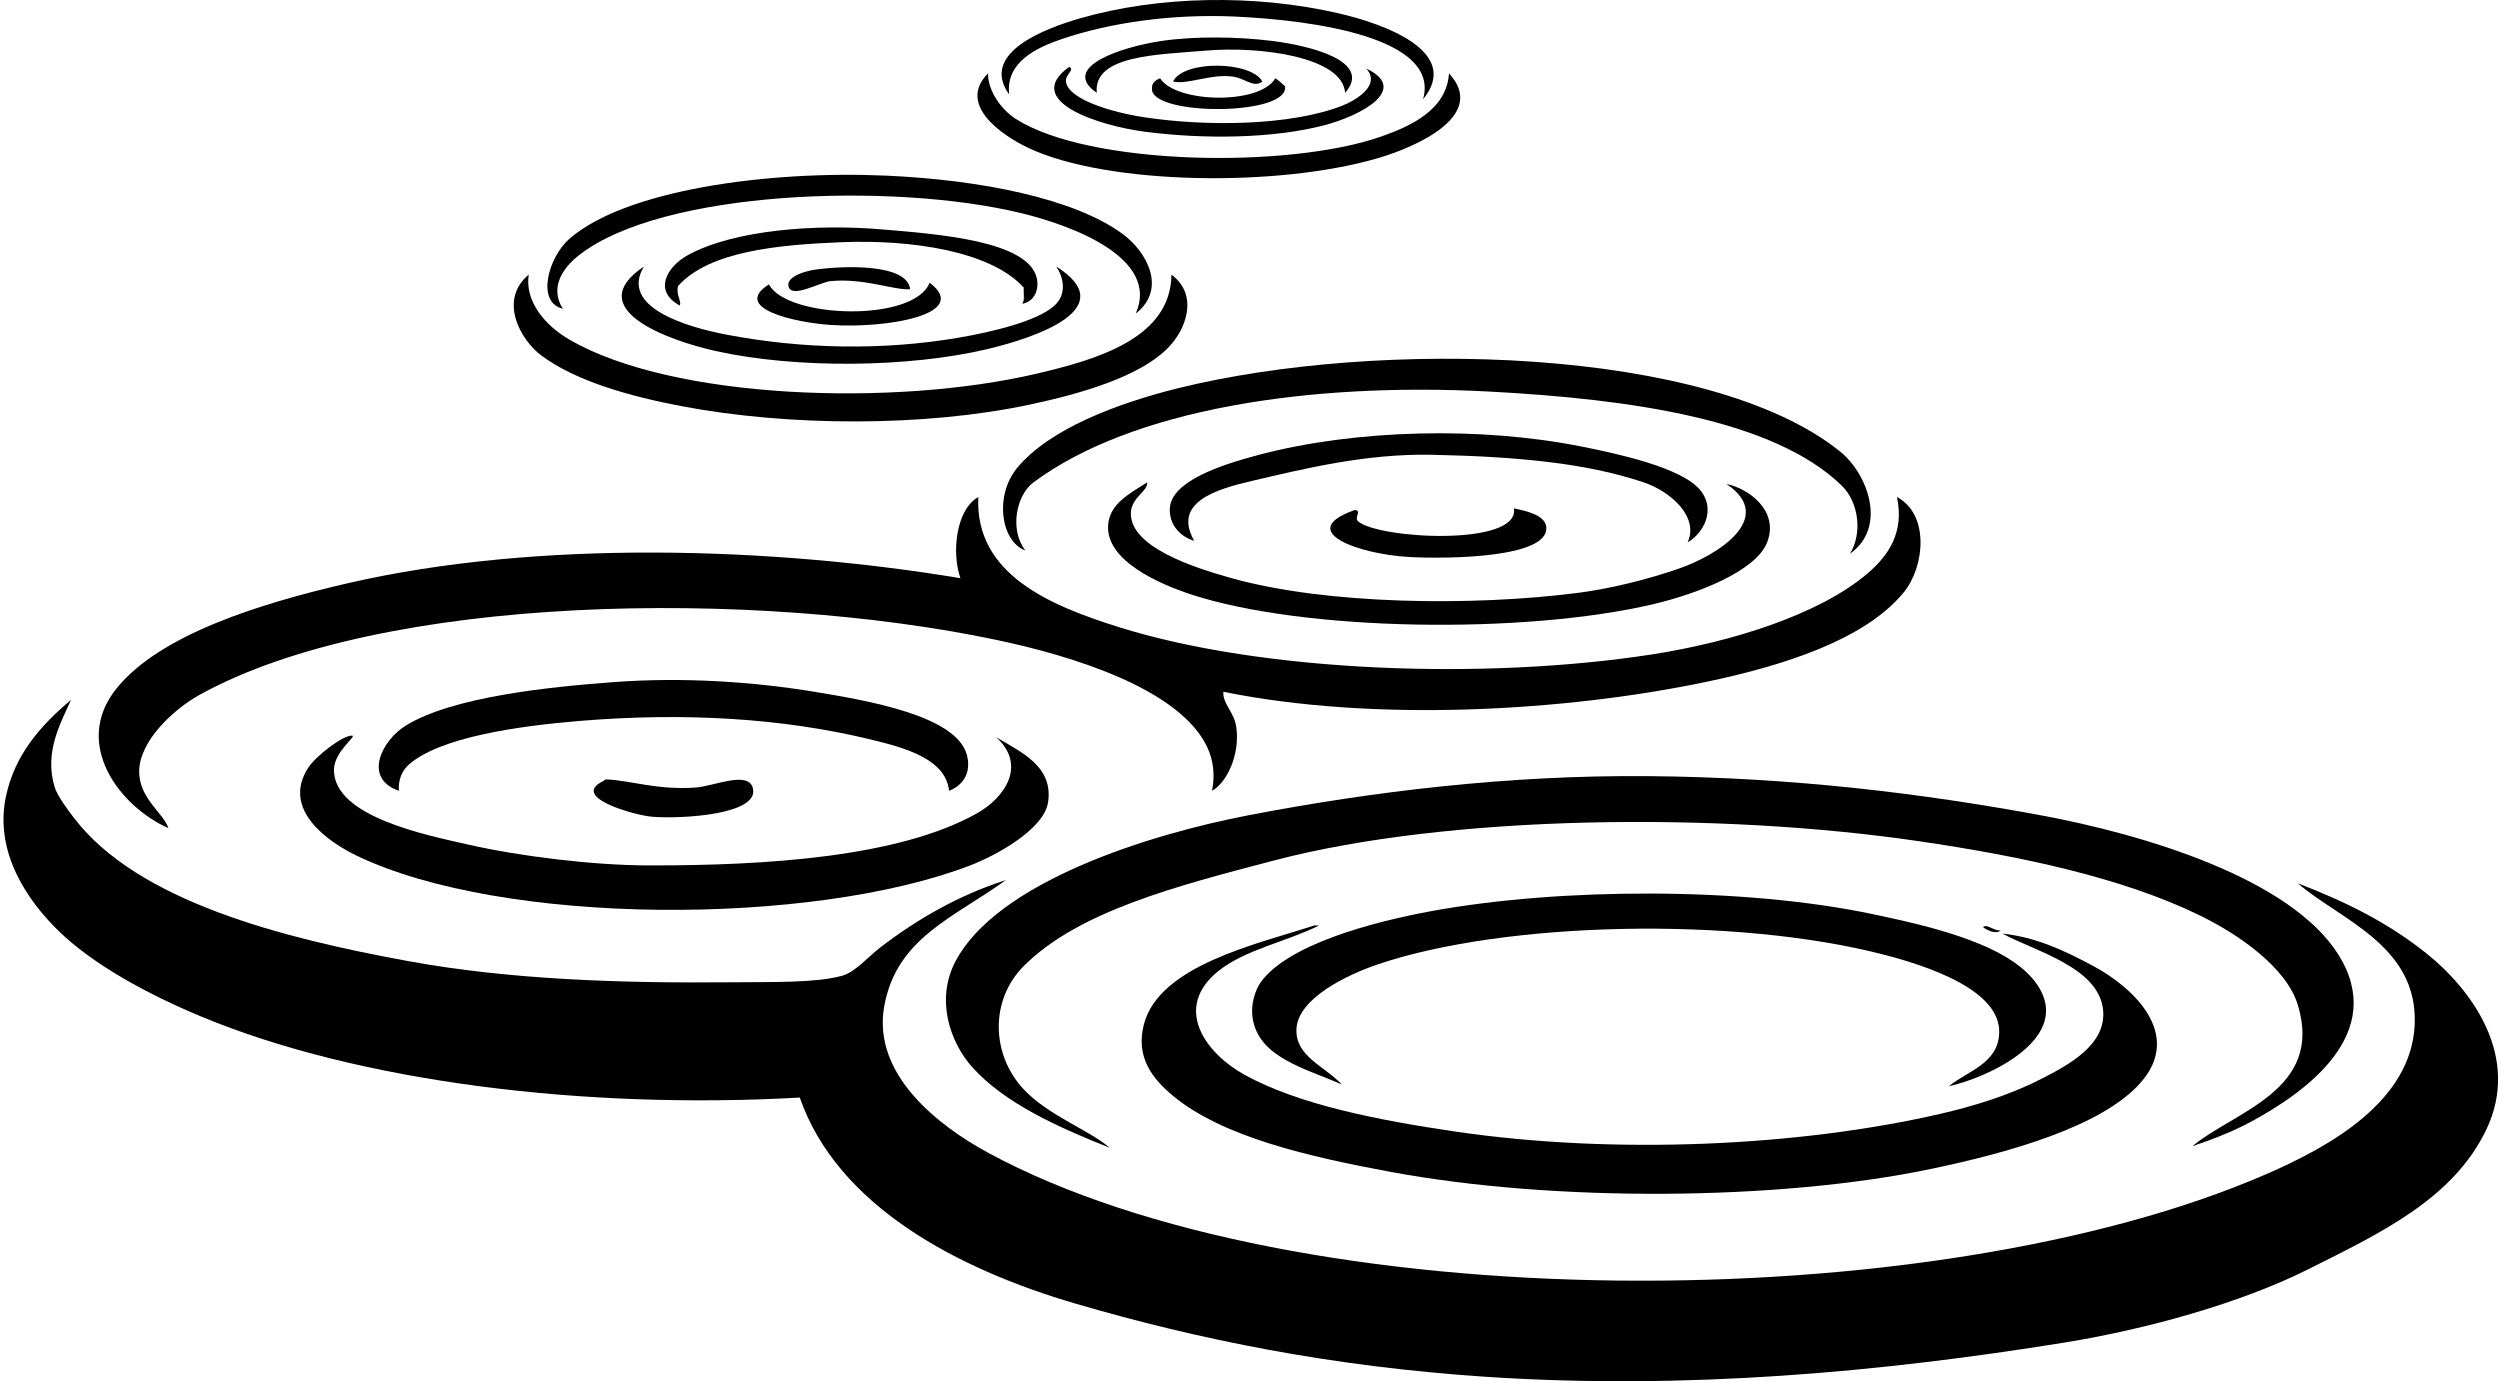
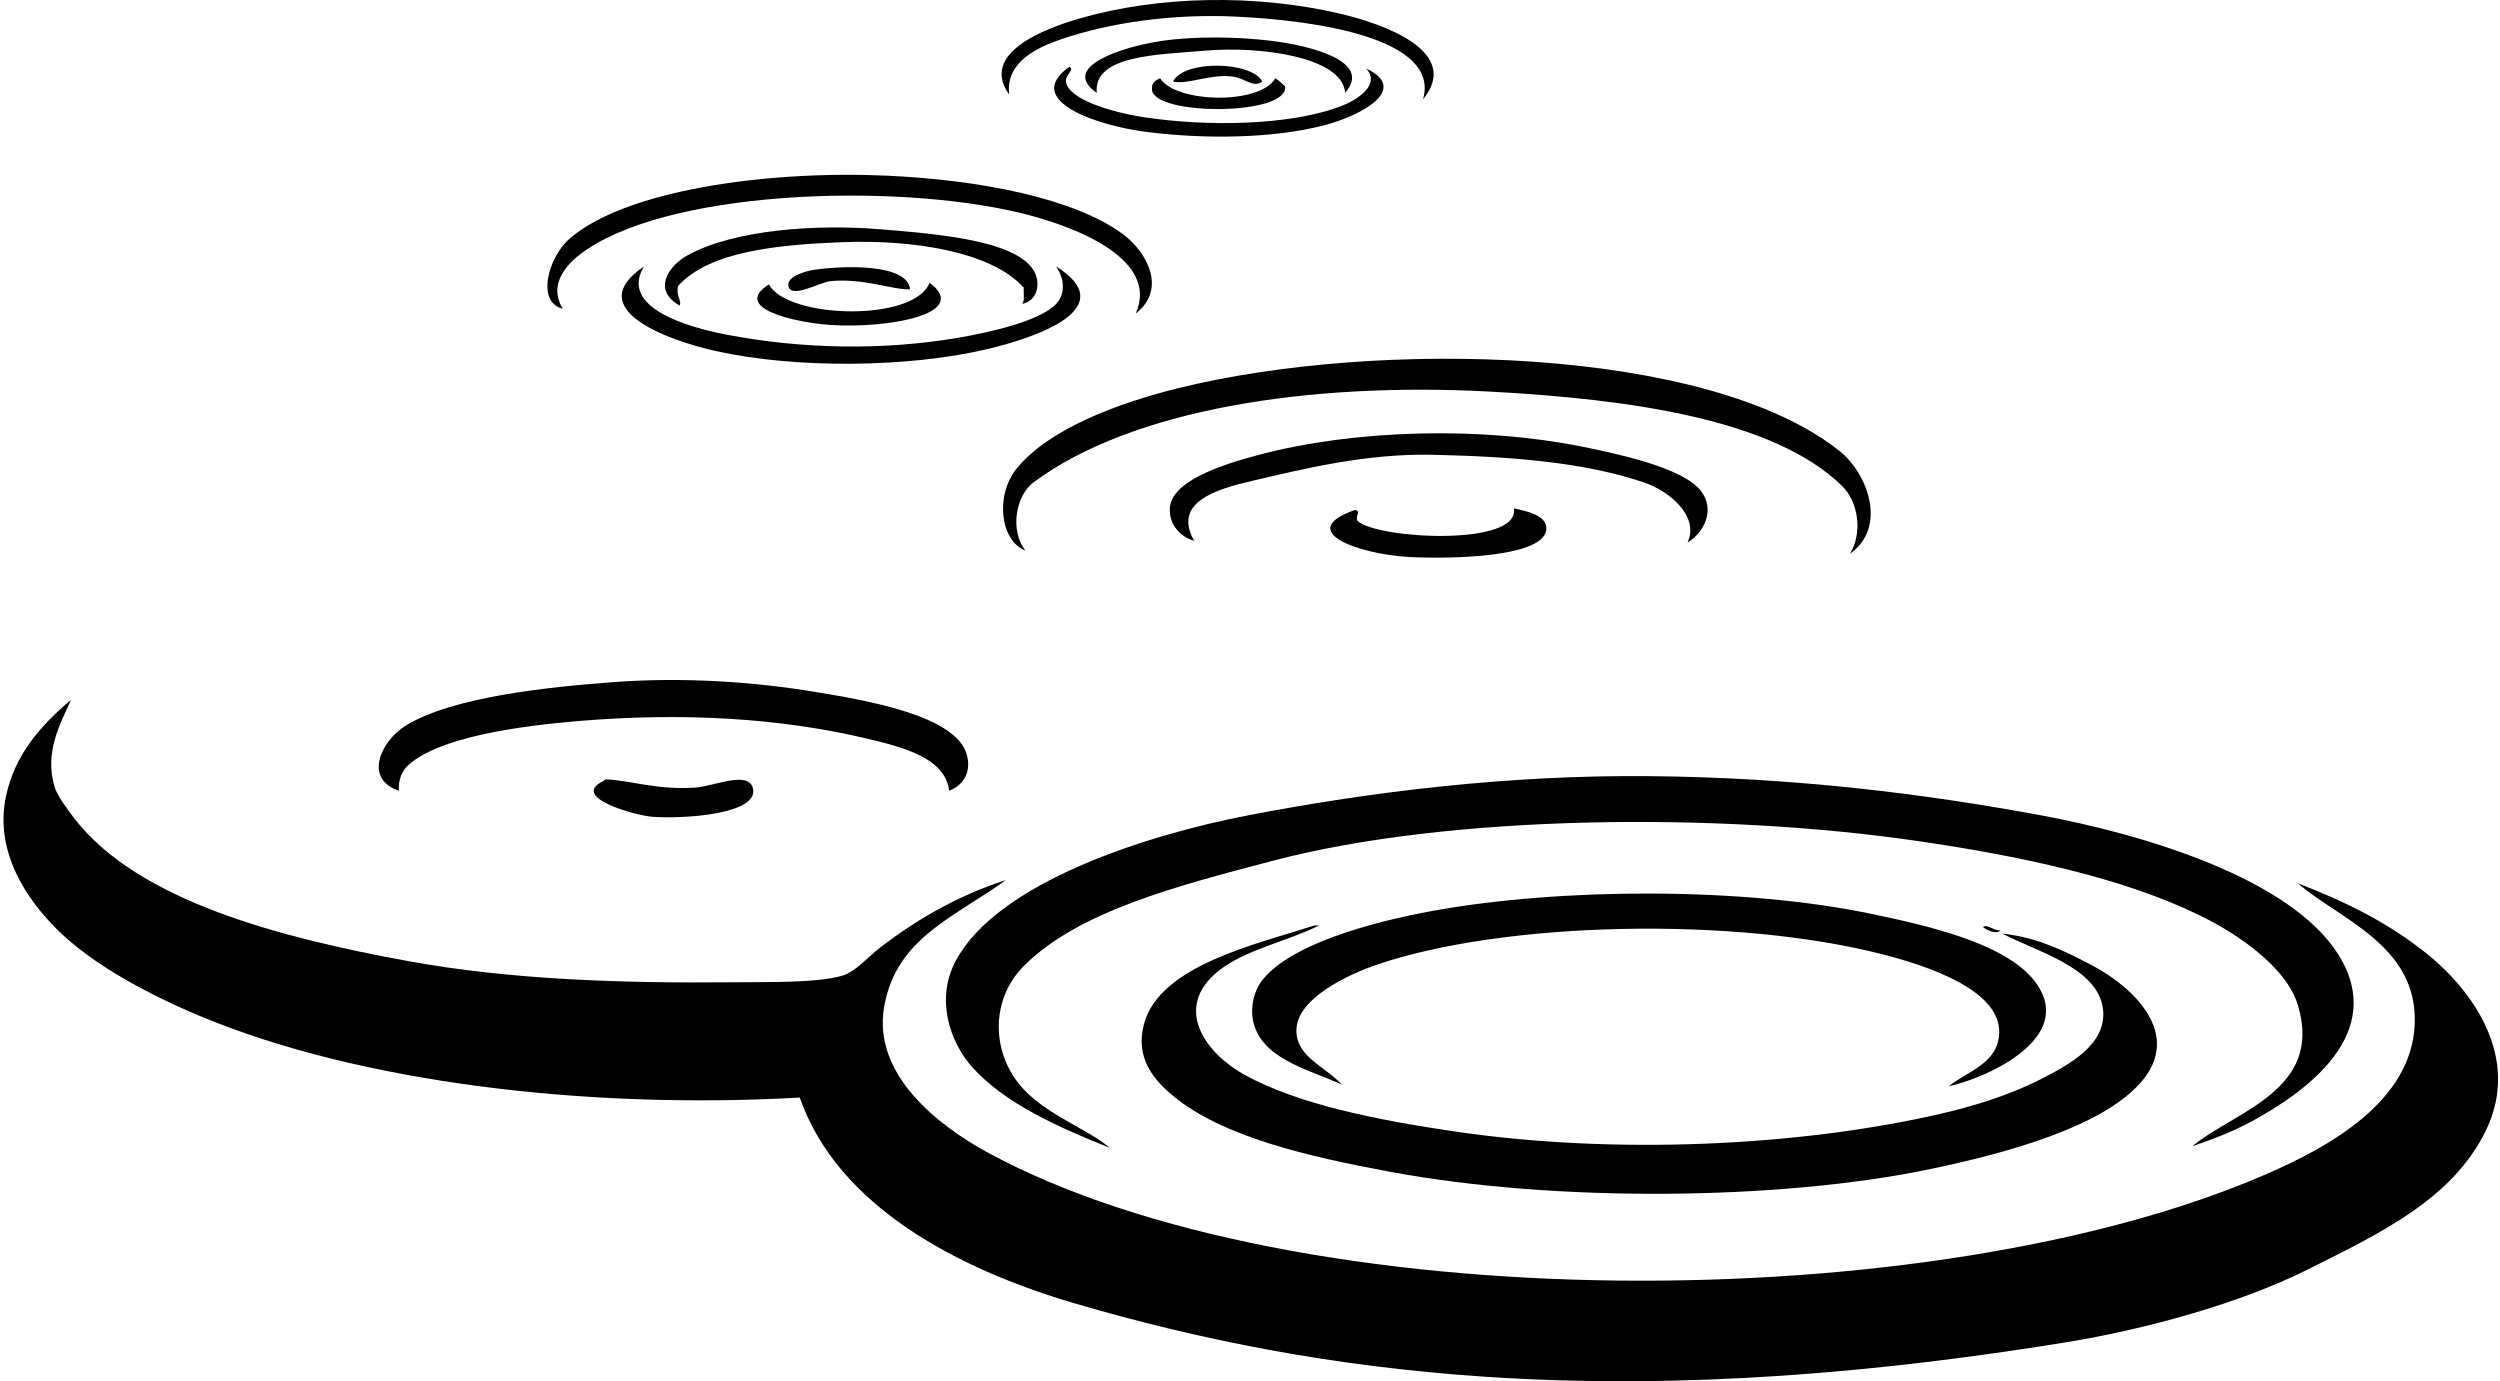
<svg xmlns="http://www.w3.org/2000/svg" width="362" height="200" fill="none" viewBox="0 0 362 200">
  <path fill="#000" fill-rule="evenodd" d="M206.055 14.385c2.551-8.867-15.581-11.456-27.262-11.987-8.952-.406-17.966.837-25.146 3.29-3.539 1.21-8.048 3.292-7.521 7.992-4.294-5.973 5.07-9.538 10.341-11.047 11.323-3.24 25.183-3.511 37.368-.705 6.529 1.507 17.883 5.536 12.22 12.457Z" clip-rule="evenodd" />
  <path fill="#000" fill-rule="evenodd" d="M194.773 13.444c-.337-5.16-12.169-6.805-20.212-6.11-6.825.59-16.282.62-15.747 6.11-5.436-3.727 3.637-6.664 9.402-7.518 4.78-.708 11.005-.622 15.981 0 5.332.664 14.667 2.88 10.576 7.518Z" clip-rule="evenodd" />
  <path fill="#000" fill-rule="evenodd" d="M154.82 9.684c.882.42-.578 1.056-.47 2.116.256 2.506 6.384 4.423 11.281 5.171 9.11 1.39 21.242 1.24 28.671-1.646 1.946-.754 5.748-2.968 3.526-5.404 6.339 2.988-.702 6.82-6.111 8.226-7.417 1.927-17.368 2.028-25.851.939-6.774-.868-17.942-4.472-11.046-9.402Z" clip-rule="evenodd" />
  <path fill="#000" fill-rule="evenodd" d="M182.787 11.8c-1.235.996-2.508-.468-4.231-.705-3.31-.455-6.582 1.221-8.697.706 1.562-3.15 11.315-2.961 12.928 0Z" clip-rule="evenodd" />
-   <path fill="#000" fill-rule="evenodd" d="M143.07 10.625c-.038 2.487 1.875 5.222 3.995 6.58 10.643 6.824 39.561 7.233 52.879 2.585 4.481-1.564 9.537-3.956 9.87-9.165 5.589 6.026-4.544 10.566-10.106 12.22-14.595 4.34-39.447 3.937-50.763-1.41-3.994-1.884-10.359-6.332-5.875-10.81Z" clip-rule="evenodd" />
  <path fill="#000" fill-rule="evenodd" d="M184.667 11.33c.527.335.97.755 1.411 1.176.574 4.293-19.022 4.305-19.273.47-.059-.89.319-1.274 1.176-1.644 2.261 3.61 14.489 3.882 16.686-.002Zm-20.212 34.077c3.57-8.087-9.375-12.814-16.687-14.571-18.606-4.474-51.935-3.29-63.924 6.11-2.326 1.822-4.301 4.652-2.35 7.754-3.917-.935-2.077-7.462.94-10.106 8.041-7.043 28.537-9.925 45.828-9.165 13.873.611 27.359 3.34 34.313 8.46 3.434 2.531 6.475 7.92 1.88 11.518Z" clip-rule="evenodd" />
  <path fill="#000" fill-rule="evenodd" d="M148.004 44c.417-.446.17-1.555.235-2.352-4.77-5.303-16.327-6.98-26.321-6.58-9.226.368-19.216 1.3-23.737 6.345-.34 1.31.582 2.243.235 2.82-3.894-2.119-1.822-5.64 1.176-7.286 6.8-3.732 18.732-4.498 27.73-3.76 8.679.71 21.509 1.688 22.796 7.05.367 1.524-.203 3.398-2.114 3.762Z" clip-rule="evenodd" />
  <path fill="#000" fill-rule="evenodd" d="M93.245 38.592c-3.55 5.837 5.982 8.728 11.985 9.87 11.046 2.107 22.598 2.285 33.372.47 5.038-.848 11.636-2.431 14.101-4.699 1.87-1.72 1.241-4.193.235-5.64 9.524 5.968-2.659 10.238-10.105 11.988-11.213 2.633-27.519 2.857-39.247.235-7.082-1.587-19.432-6.142-10.341-12.224Z" clip-rule="evenodd" />
-   <path fill="#000" fill-rule="evenodd" d="M131.788 41.882c-2.336.169-6.706-1.65-11.515-1.176-1.581.157-5.734 2.634-6.11.706-.268-1.378 2.455-2.16 3.761-2.35 4.14-.605 13.454-.944 13.864 2.82Z" clip-rule="evenodd" />
-   <path fill="#000" fill-rule="evenodd" d="M76.56 39.768c-.6 3.923 2.451 7.41 5.875 9.4 14.936 8.685 47.052 9.77 67.685 4.936 8.991-2.106 19.398-5.21 19.508-14.336 3.956 2.933 2.208 7.993-.706 10.81-4.113 3.977-12.183 6.38-19.741 7.992-15.267 3.257-34.904 3.206-50.528.235-7.717-1.468-15.309-3.668-20.212-7.286-3.143-2.32-6.273-8.1-1.881-11.751Z" clip-rule="evenodd" />
+   <path fill="#000" fill-rule="evenodd" d="M131.788 41.882c-2.336.169-6.706-1.65-11.515-1.176-1.581.157-5.734 2.634-6.11.706-.268-1.378 2.455-2.16 3.761-2.35 4.14-.605 13.454-.944 13.864 2.82" clip-rule="evenodd" />
  <path fill="#000" fill-rule="evenodd" d="M134.608 40.943c6.059 4.553-6.183 6.657-14.337 6.11-5.145-.344-14.414-2.41-8.929-5.876 2.539 4.934 20.977 5.559 23.266-.234ZM267.864 80.19c1.822-2.894 1.325-7.442-1.176-9.87-9.819-9.536-30.38-12.54-51.234-13.631-26.026-1.362-51.616 2.598-65.806 13.16-2.52 1.878-3.49 6.86-1.175 9.871-3.606-1.362-4.482-8.003-1.176-11.985 4.681-5.642 14.503-9.341 23.266-11.515 28.736-7.133 76.919-6.14 95.888 9.165 3.998 3.224 6.874 10.97 1.413 14.805Z" clip-rule="evenodd" />
  <path fill="#000" fill-rule="evenodd" d="M244.36 78.545c1.717-3.712-2.485-7.398-6.345-8.697-8.499-2.857-18.575-3.729-30.553-3.995-9.586-.212-18.569 2.01-26.086 3.76-5.263 1.225-11.636 3.092-8.46 8.695-1.677-.459-3.658-2.083-3.525-4.701.202-3.943 7.464-6.316 12.926-7.756 14.042-3.7 32.149-4.116 46.768-1.176 4.924.99 14.458 2.982 17.156 6.345 2.179 2.72.561 6.077-1.881 7.525Z" clip-rule="evenodd" />
-   <path fill="#000" fill-rule="evenodd" d="M166.099 69.85c.184 1.26-2.317 2.165-2.35 4.466-.07 4.881 8.94 7.824 14.572 9.4 13.758 3.849 34.993 4.101 50.293 2.114 4.386-.568 9.744-1.846 14.572-3.525 5.51-1.917 14.082-7.311 6.816-12.22 3.194.635 7.666 3.896 5.874 8.46-1.665 4.246-10.384 7.503-16.451 8.931-18.753 4.413-50.669 3.95-66.979-1.41-4.401-1.447-12.43-4.85-11.987-10.106.255-3.018 3.037-4.447 5.64-6.11Z" clip-rule="evenodd" />
-   <path fill="#000" fill-rule="evenodd" d="M141.658 71.965c-.515 11.164 10.333 15.686 20.212 18.8 20.948 6.602 53.152 7.737 77.32 3.996 11.415-1.768 24.223-5.728 31.258-11.75 2.961-2.536 5.338-5.9 4.231-11.046 4.744 2.524 4.044 10.115.94 13.866-5.634 6.806-17.295 10.549-28.671 12.926-20.288 4.238-47.848 5.867-69.801 1.411-.153 1.726 1.573 2.898 1.879 5.171.535 3.96-1.391 8.001-3.525 9.165.431-2.114.251-4.337-.706-6.345-4.009-8.425-19.488-13.184-30.552-15.51-34.86-7.331-88.831-6.753-115.394 7.991-3.602 2.001-8.667 6.584-8.697 11.046-.023 3.943 3.594 6.12 4.231 8.227-6.997-3.099-14-12.16-7.52-20.212 6.268-7.791 20.7-12.31 33.607-15.275 27.424-6.302 61.336-5.234 88.6-.705-1.305-3.69-.643-9.92 2.588-11.756Z" clip-rule="evenodd" />
  <path fill="#000" fill-rule="evenodd" d="M219.214 73.61c1.997.427 4.629 1.023 4.7 2.82.168 4.292-13.775 4.529-19.742 4.231-7.299-.365-16.821-3.713-7.991-6.816 1.072.12-.149 1.074.47 1.645 2.969 2.569 23.461 3.674 22.563-1.88Zm-81.785 40.894c-.517-4.676-6.472-6.263-11.751-7.521-12.544-2.99-26.596-3.855-41.834-2.585-8.836.737-20.194 2.346-24.676 6.345-.938.837-1.522 2.144-1.41 3.761-5.264-1.817-2.444-7.288.938-9.4 6.75-4.213 20.837-5.648 30.317-6.346 10.067-.738 20.216-.021 28.906 1.411 7.739 1.274 20.594 3.453 22.091 9.165.647 2.446-.458 4.351-2.581 5.17Z" clip-rule="evenodd" />
  <path fill="#000" fill-rule="evenodd" d="M10.285 101.341c-1.425 3.223-3.96 7.552-2.35 12.69.38 1.215 1.907 3.281 2.82 4.466 9.257 12.017 30.023 17.323 48.414 20.682 14.678 2.681 30.831 3.214 47.004 3.055 5.634-.055 11.967.11 15.745-.939 1.919-.531 3.851-2.792 5.405-3.993 5.31-4.114 11.487-7.688 18.332-9.871-7.435 5.403-15.879 8.364-17.627 18.33-1.728 9.867 7.895 17.276 15.042 21.152 44.552 24.16 136.765 24.188 185.193 3.057 9.16-3.997 20.904-10.527 21.386-21.622.499-11.495-10.972-15.25-16.922-20.447 6.837 2.632 12.942 5.625 18.568 10.106 6.56 5.23 13.817 14.987 8.695 25.618-4.831 10.024-15.36 14.952-25.852 20.21-9.606 4.816-23.239 8.636-35.253 10.576-26.363 4.256-54.783 6.888-83.901 4.936-22.093-1.482-41.269-5.324-59.225-10.576-17.229-5.038-34.513-14.211-39.953-29.845-30.913 1.752-63.791-2.197-86.72-11.752-7.67-3.196-15.627-7.493-20.682-12.455-4.347-4.266-9.314-11.27-7.52-19.506 1.298-5.967 4.978-10.155 9.4-13.872Z" clip-rule="evenodd" />
-   <path fill="#000" fill-rule="evenodd" d="M144.244 106.747c3.49 2.12 8.291 4.129 7.521 9.4-.569 3.88-7.351 7.655-11.282 9.165-22.974 8.836-67.71 8.772-88.835-1.411-4.17-2.008-10.888-6.674-7.05-12.69 1.07-1.677 4.914-4.668 6.345-4.699.907-.022-2.556 2.238-2.585 4.936-.075 6.822 13.459 9.481 19.27 10.811 7.71 1.764 18.374 3.044 26.322 3.055 16.894.026 36.135-1.171 47.474-7.521 4.084-2.287 7.297-6.984 2.82-11.046Z" clip-rule="evenodd" />
  <path fill="#000" fill-rule="evenodd" d="M87.37 113.092c.15-.07.169-.249.47-.235 3.528.159 7.332 1.576 12.926 1.176 2.52-.18 7.486-2.432 8.225 0 1.189 3.907-10.208 4.58-14.572 4.231-2.461-.198-11.993-2.834-7.048-5.172Zm202.585 22.092c4.915.535 8.901 2.424 13.161 4.699 5.653 3.021 13.11 9.831 6.815 16.921-5.635 6.347-19.039 10.094-30.317 12.455-22.024 4.613-54.424 4.825-78.024.471-12.173-2.246-24.573-5.115-31.728-11.047-2.924-2.422-5.469-5.557-4.231-10.341 2.215-8.561 16.367-11.63 24.678-14.336h.705c-4.748 2.365-10.715 3.49-14.571 6.58-6.681 5.354-1.882 11.923 3.76 15.04 7.75 4.286 19.175 6.557 30.552 8.227 22.979 3.372 49.669 2.167 70.27-2.585 4.499-1.039 9.755-2.604 14.337-4.936 4.046-2.06 9.682-4.986 9.165-10.106-.627-6.173-9.843-8.475-14.572-11.042Zm-2.82-.94c.619-.527 1.577.606 2.584.471-.746.654-2.102-.083-2.584-.471Zm29.611 31.962c-.098-.098.155.155 0 0Zm-155.346.237c-.098-.1.155.153 0 0Z" clip-rule="evenodd" />
  <path fill="#000" fill-rule="evenodd" d="M317.452 165.971c6.043-5.048 19.039-8.078 15.275-20.447-1.676-5.508-8.671-10.264-14.102-12.925-11.148-5.464-25.751-8.595-40.893-10.812-28.869-4.224-67.838-3.858-93.301 2.82-13.995 3.673-28.271 7.335-36.192 15.276-4.94 4.955-4.707 12.843 0 17.861 3.571 3.806 9.479 5.883 12.455 8.46-7.182-2.867-15.212-6.378-19.976-11.752-3.043-3.433-5.342-9.604-2.351-15.275 5.998-11.372 27.654-18.301 42.539-21.152 17.823-3.414 37.468-5.818 57.814-5.64 21.096.184 39.867 2.55 56.639 5.64 15.067 2.777 36.298 9.149 43.243 20.211 7.16 11.405-4.713 19.918-12.691 24.208-2.624 1.412-5.447 2.508-8.459 3.527Z" clip-rule="evenodd" />
  <path fill="#000" fill-rule="evenodd" d="M194.303 157.041c-5.262-2.35-12.044-3.87-12.926-9.635-.294-1.929.347-4.012 1.176-5.172 3.847-5.373 15.791-8.683 24.913-10.341 18.508-3.362 44.928-3.476 63.689.471 9.114 1.916 20.67 4.63 24.207 10.811 4.384 7.66-8.24 13.09-13.161 14.101 2.797-2.248 7.174-3.296 7.286-7.756.155-6.147-10.255-9.614-16.686-11.282-21.562-5.59-54.946-4.826-73.325 1.411-4.238 1.439-11.595 4.87-11.752 9.401-.137 3.94 4.076 5.312 6.579 7.991Z" clip-rule="evenodd" />
</svg>